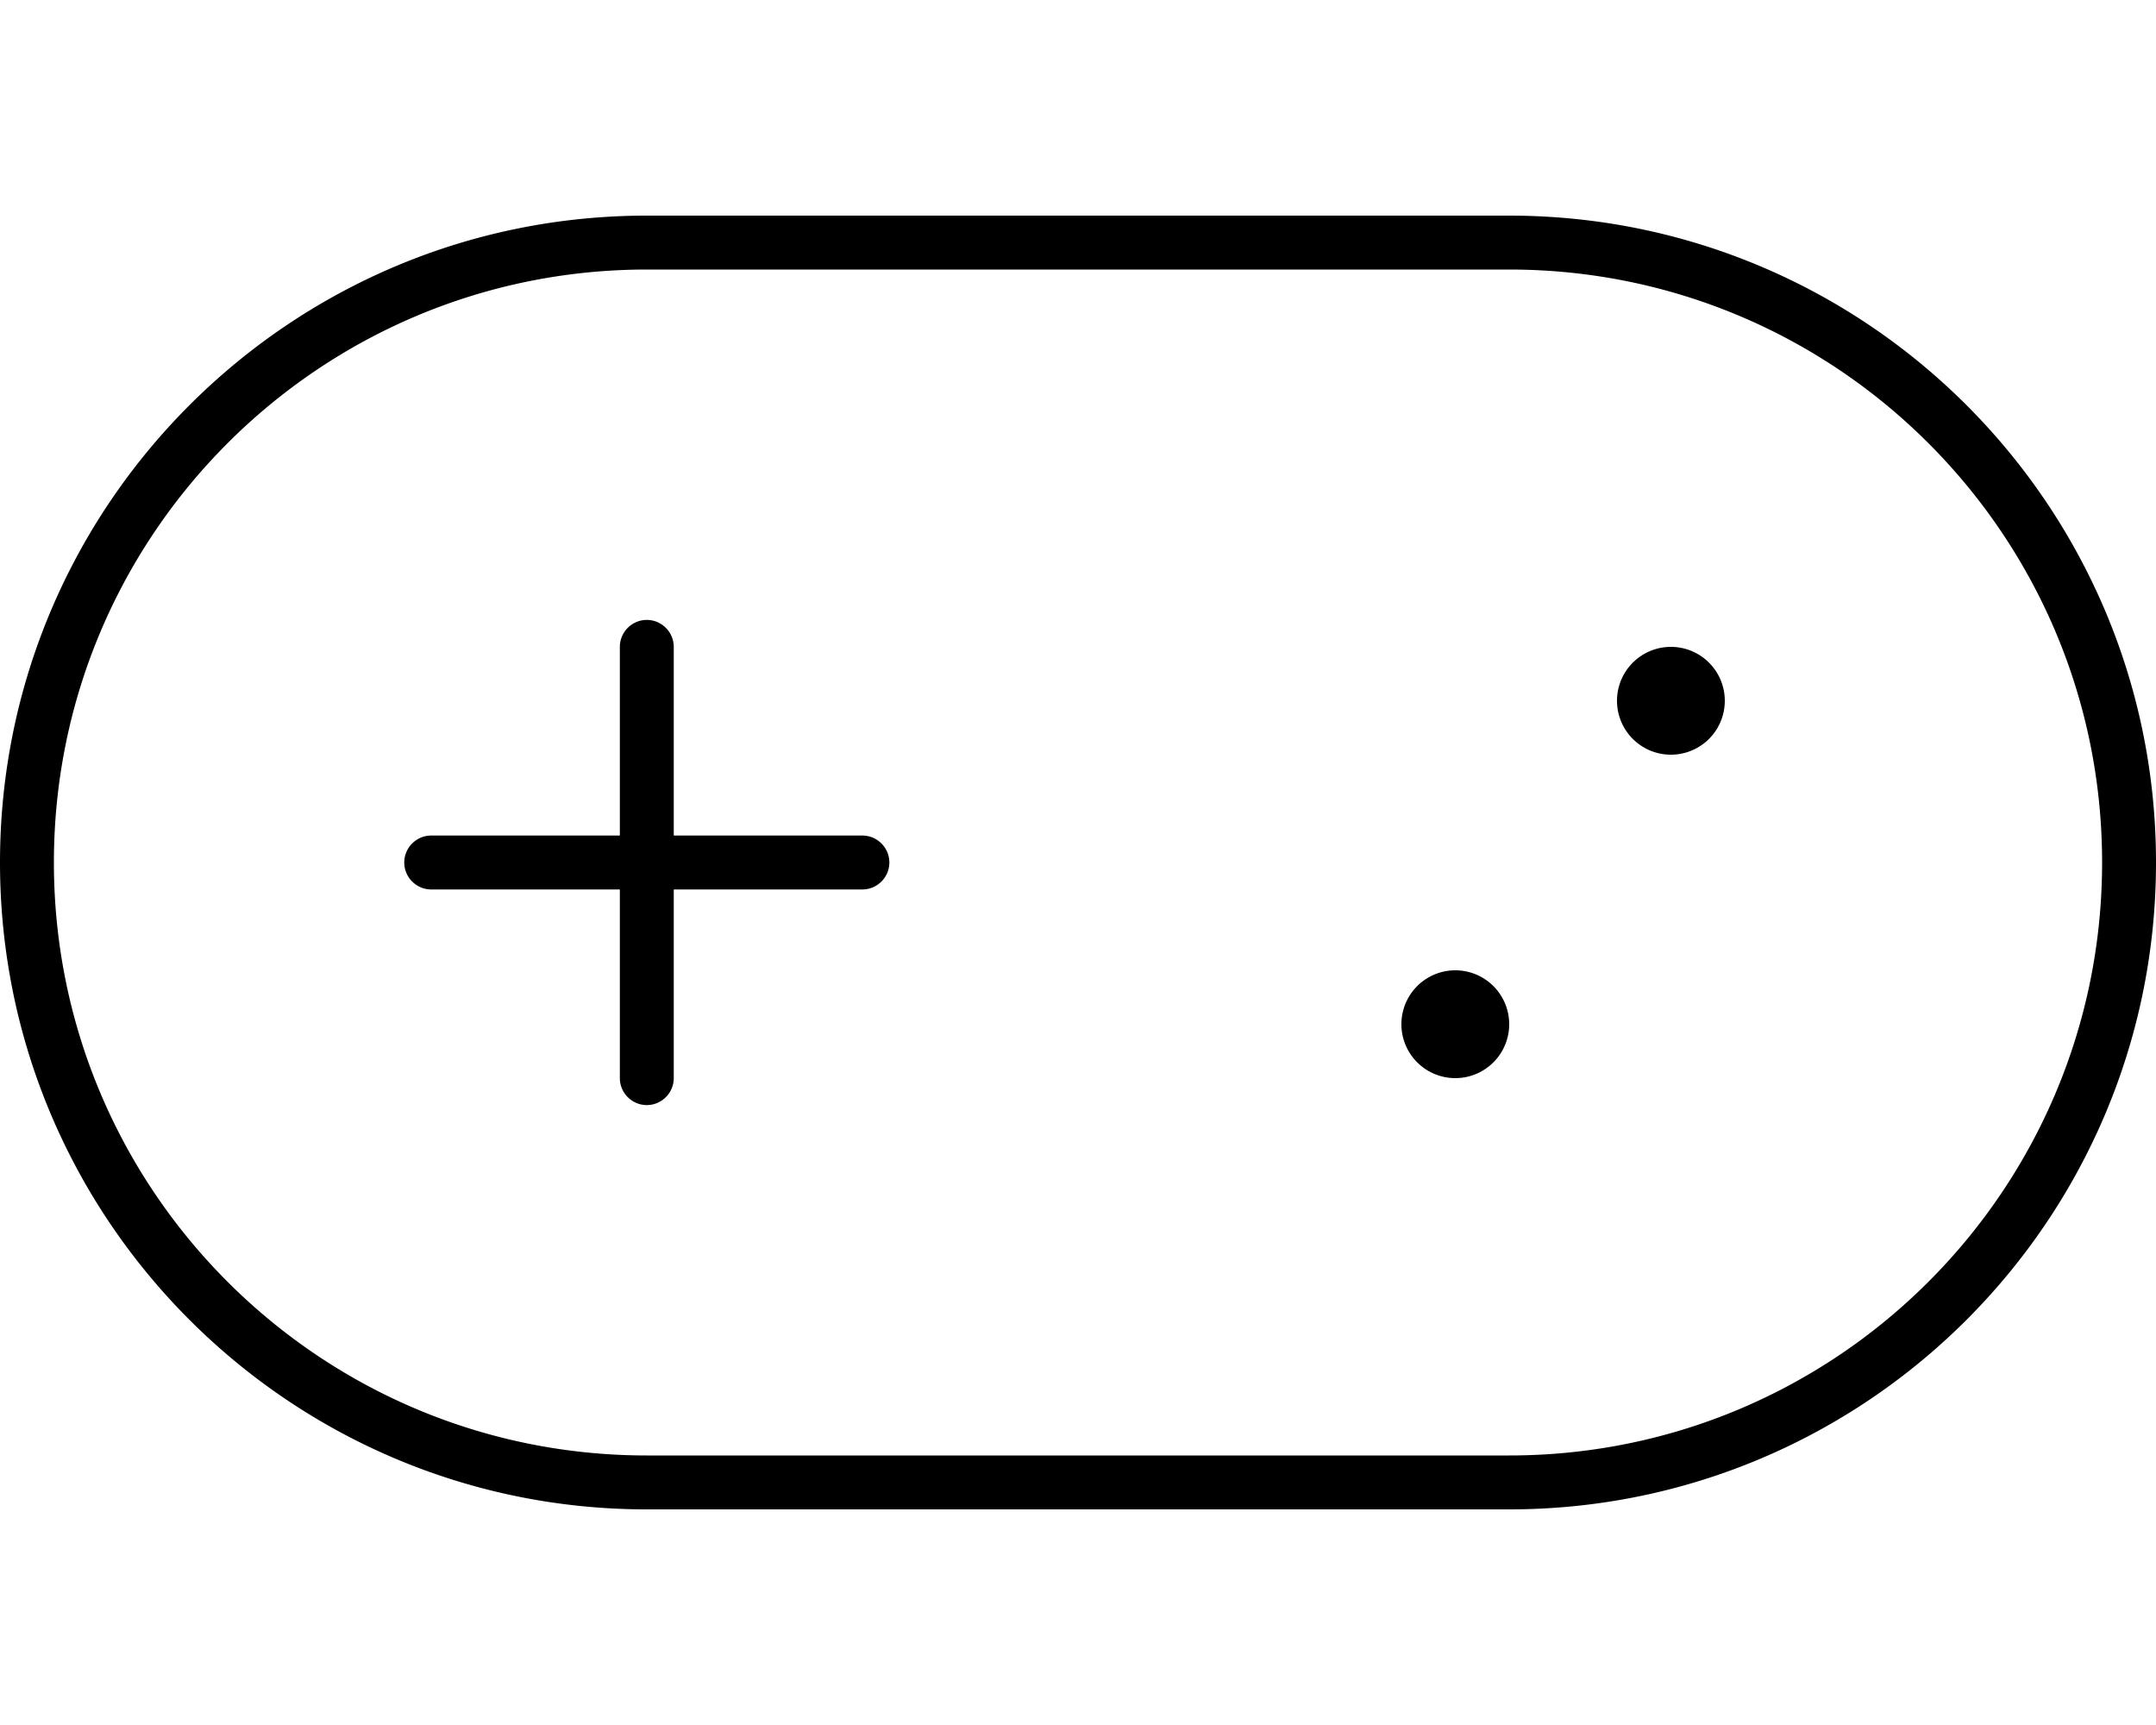
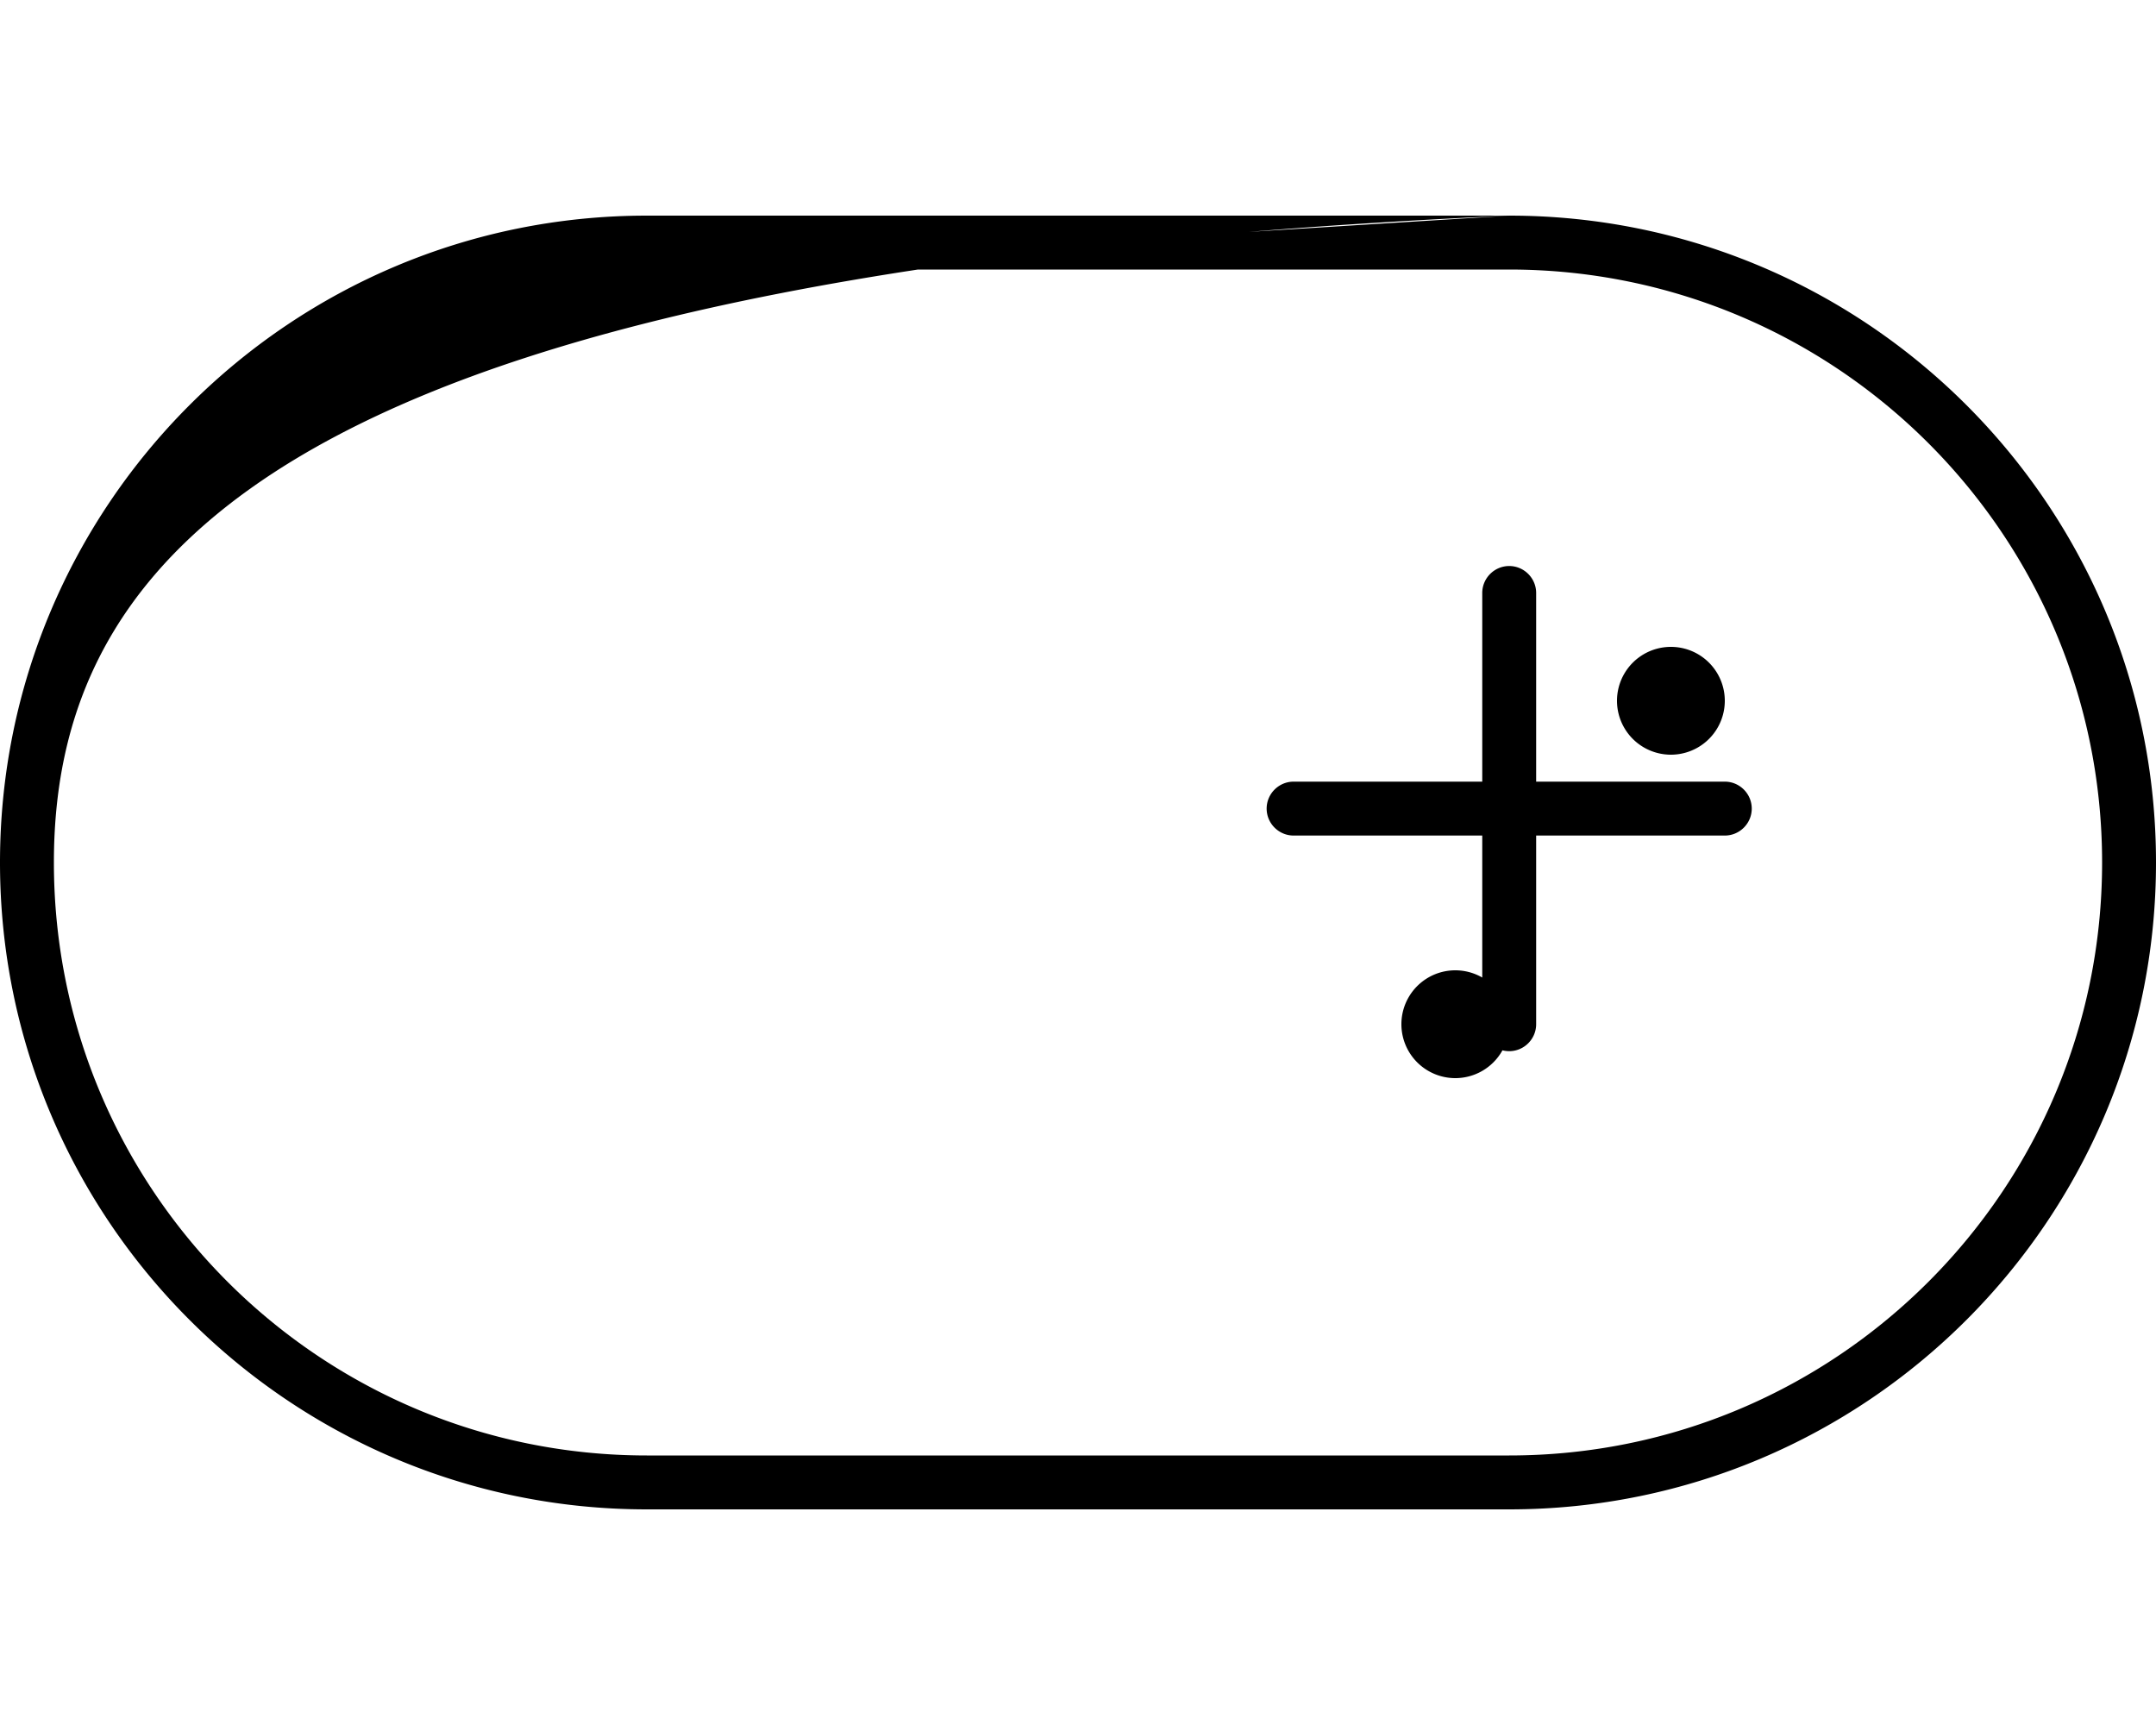
<svg xmlns="http://www.w3.org/2000/svg" viewBox="0 0 640 512">
-   <path fill="currentColor" d="M448 64c106 0 192 86 192 192S554 448 448 448l-256 0C86 448 0 362 0 256S86 64 192 64l256 0zM192 80C94.8 80 16 158.8 16 256S94.8 432 192 432l256 0c97.2 0 176-78.8 176-176S545.2 80 448 80L192 80zm0 104c4.4 0 8 3.6 8 8l0 56 56 0c4.4 0 8 3.6 8 8s-3.6 8-8 8l-56 0 0 56c0 4.4-3.6 8-8 8s-8-3.6-8-8l0-56-56 0c-4.4 0-8-3.6-8-8s3.6-8 8-8l56 0 0-56c0-4.4 3.6-8 8-8zM432 320a16 16 0 1 1 0-32 16 16 0 1 1 0 32zm64-96a16 16 0 1 1 0-32 16 16 0 1 1 0 32z" />
+   <path fill="currentColor" d="M448 64c106 0 192 86 192 192S554 448 448 448l-256 0C86 448 0 362 0 256S86 64 192 64l256 0zC94.8 80 16 158.8 16 256S94.8 432 192 432l256 0c97.2 0 176-78.8 176-176S545.2 80 448 80L192 80zm0 104c4.4 0 8 3.6 8 8l0 56 56 0c4.4 0 8 3.6 8 8s-3.6 8-8 8l-56 0 0 56c0 4.4-3.6 8-8 8s-8-3.6-8-8l0-56-56 0c-4.4 0-8-3.6-8-8s3.6-8 8-8l56 0 0-56c0-4.4 3.6-8 8-8zM432 320a16 16 0 1 1 0-32 16 16 0 1 1 0 32zm64-96a16 16 0 1 1 0-32 16 16 0 1 1 0 32z" />
</svg>